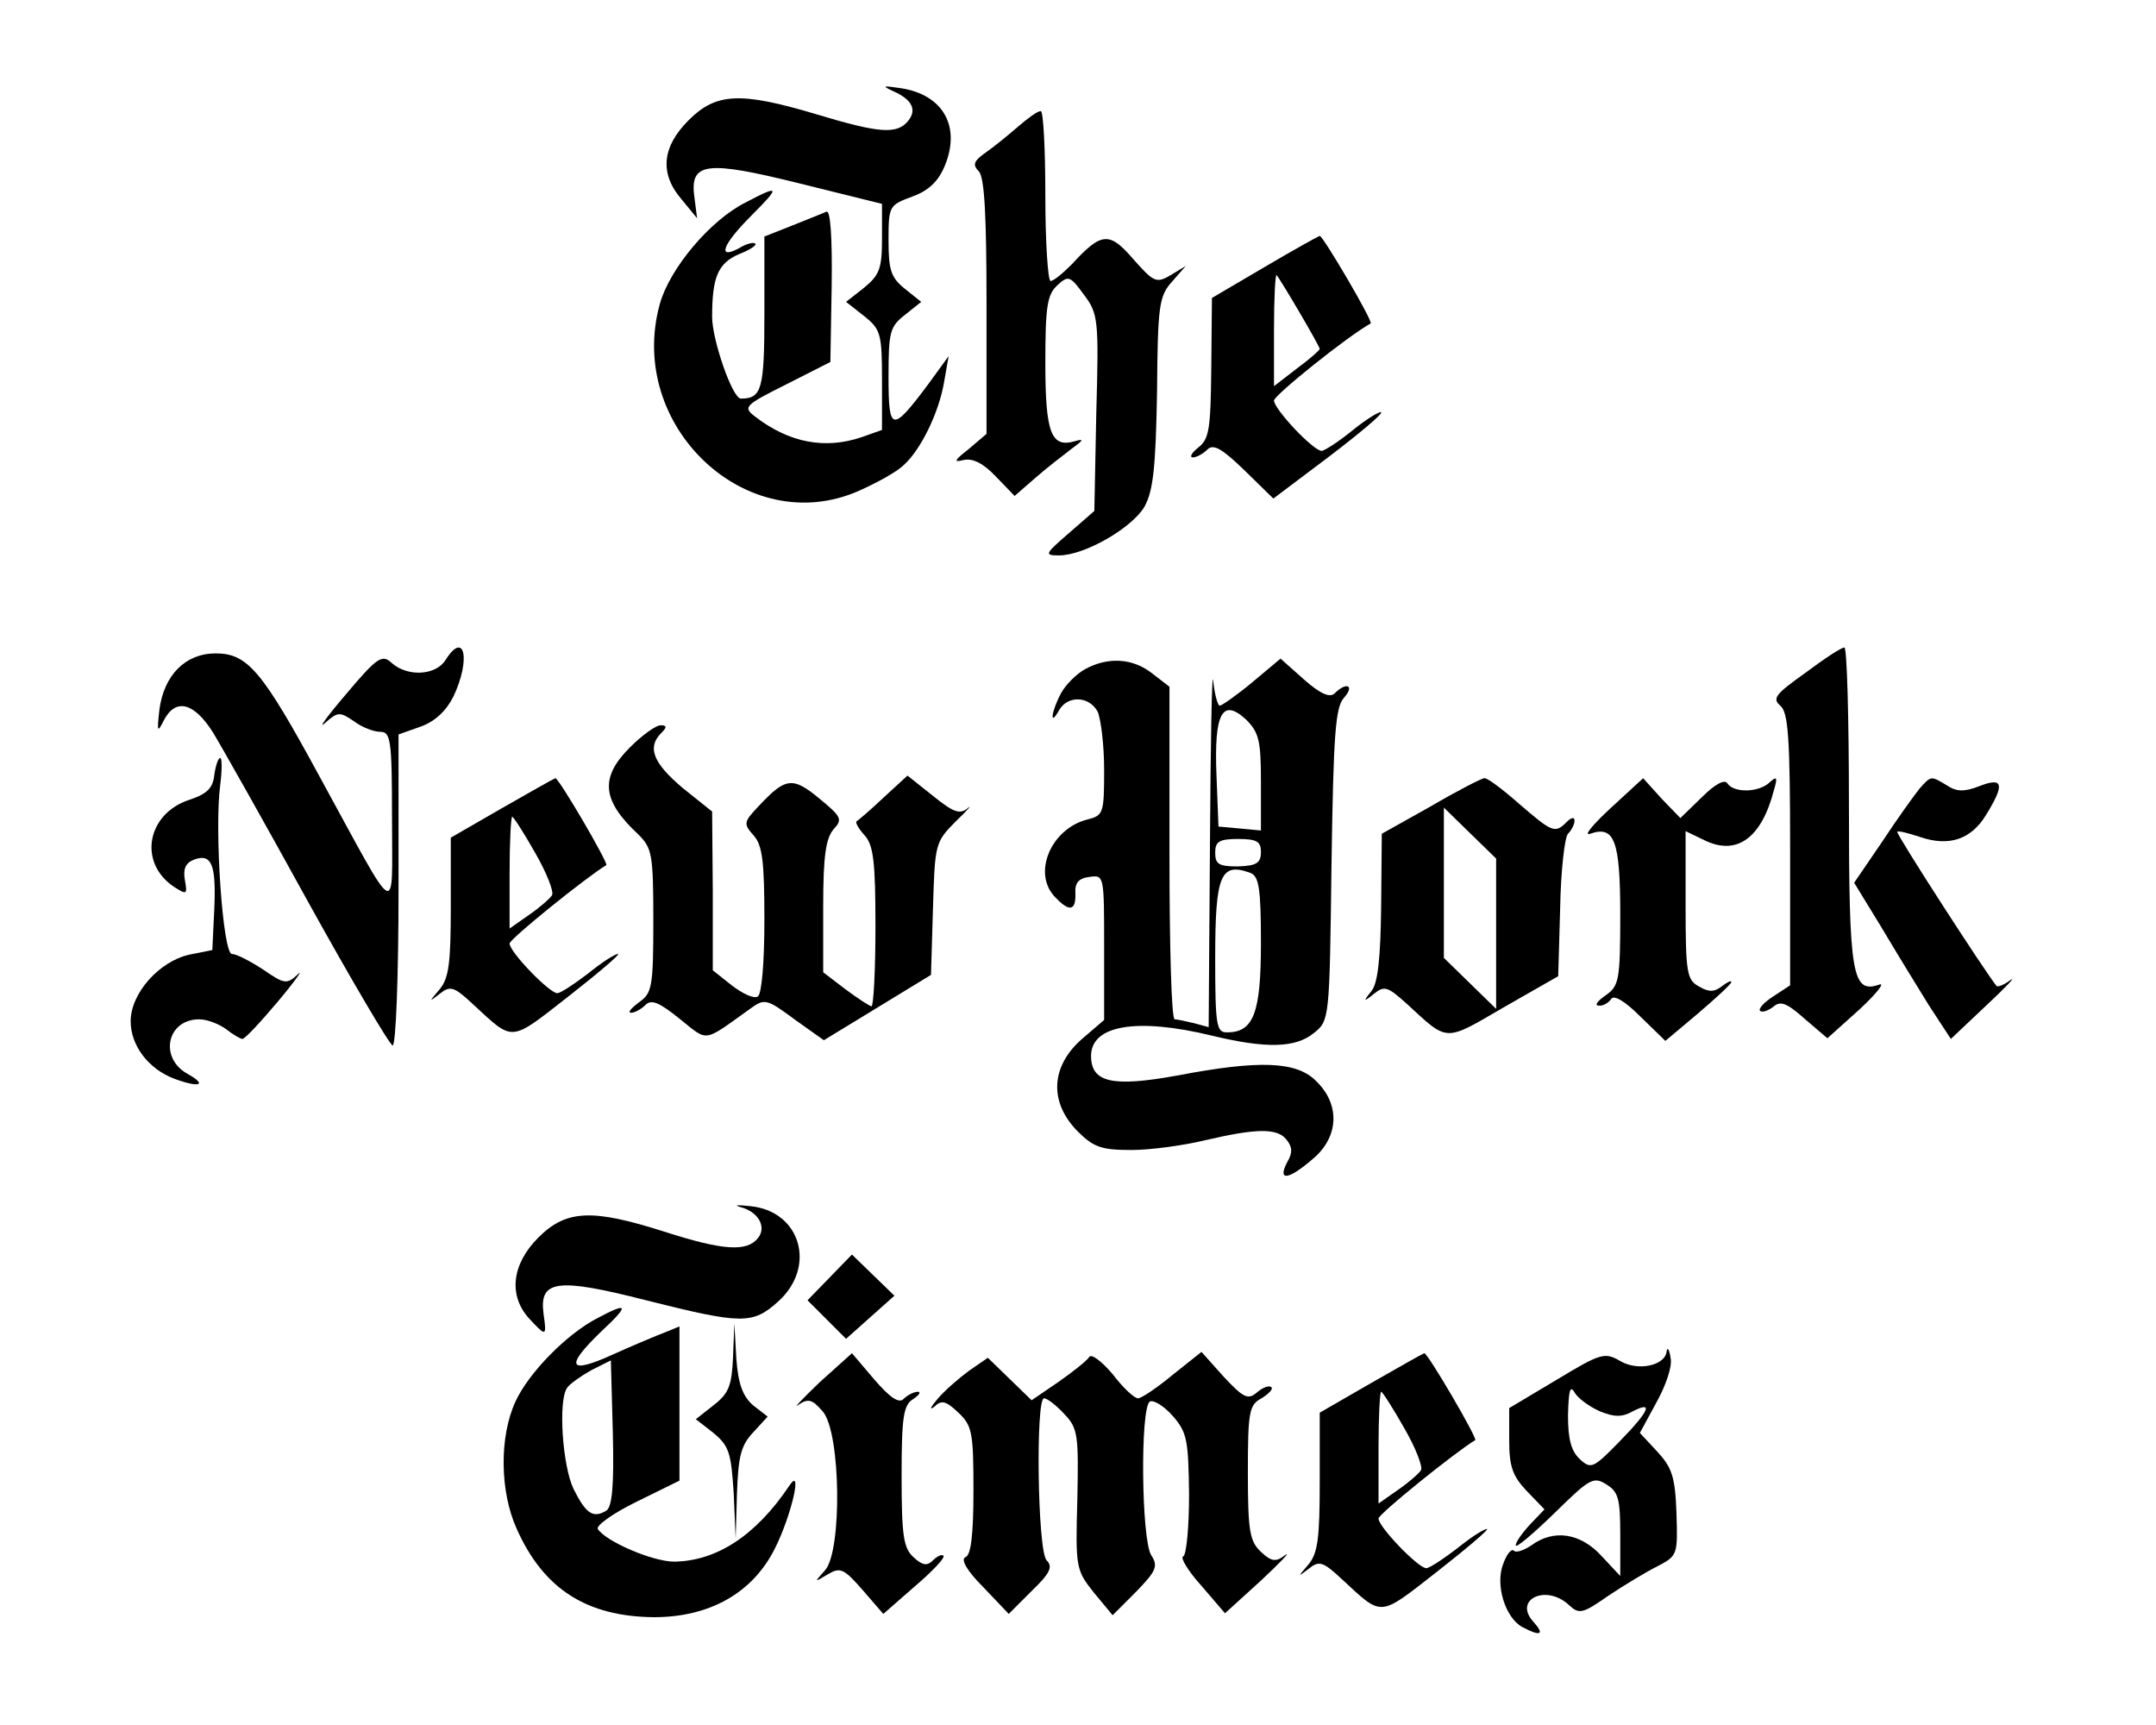
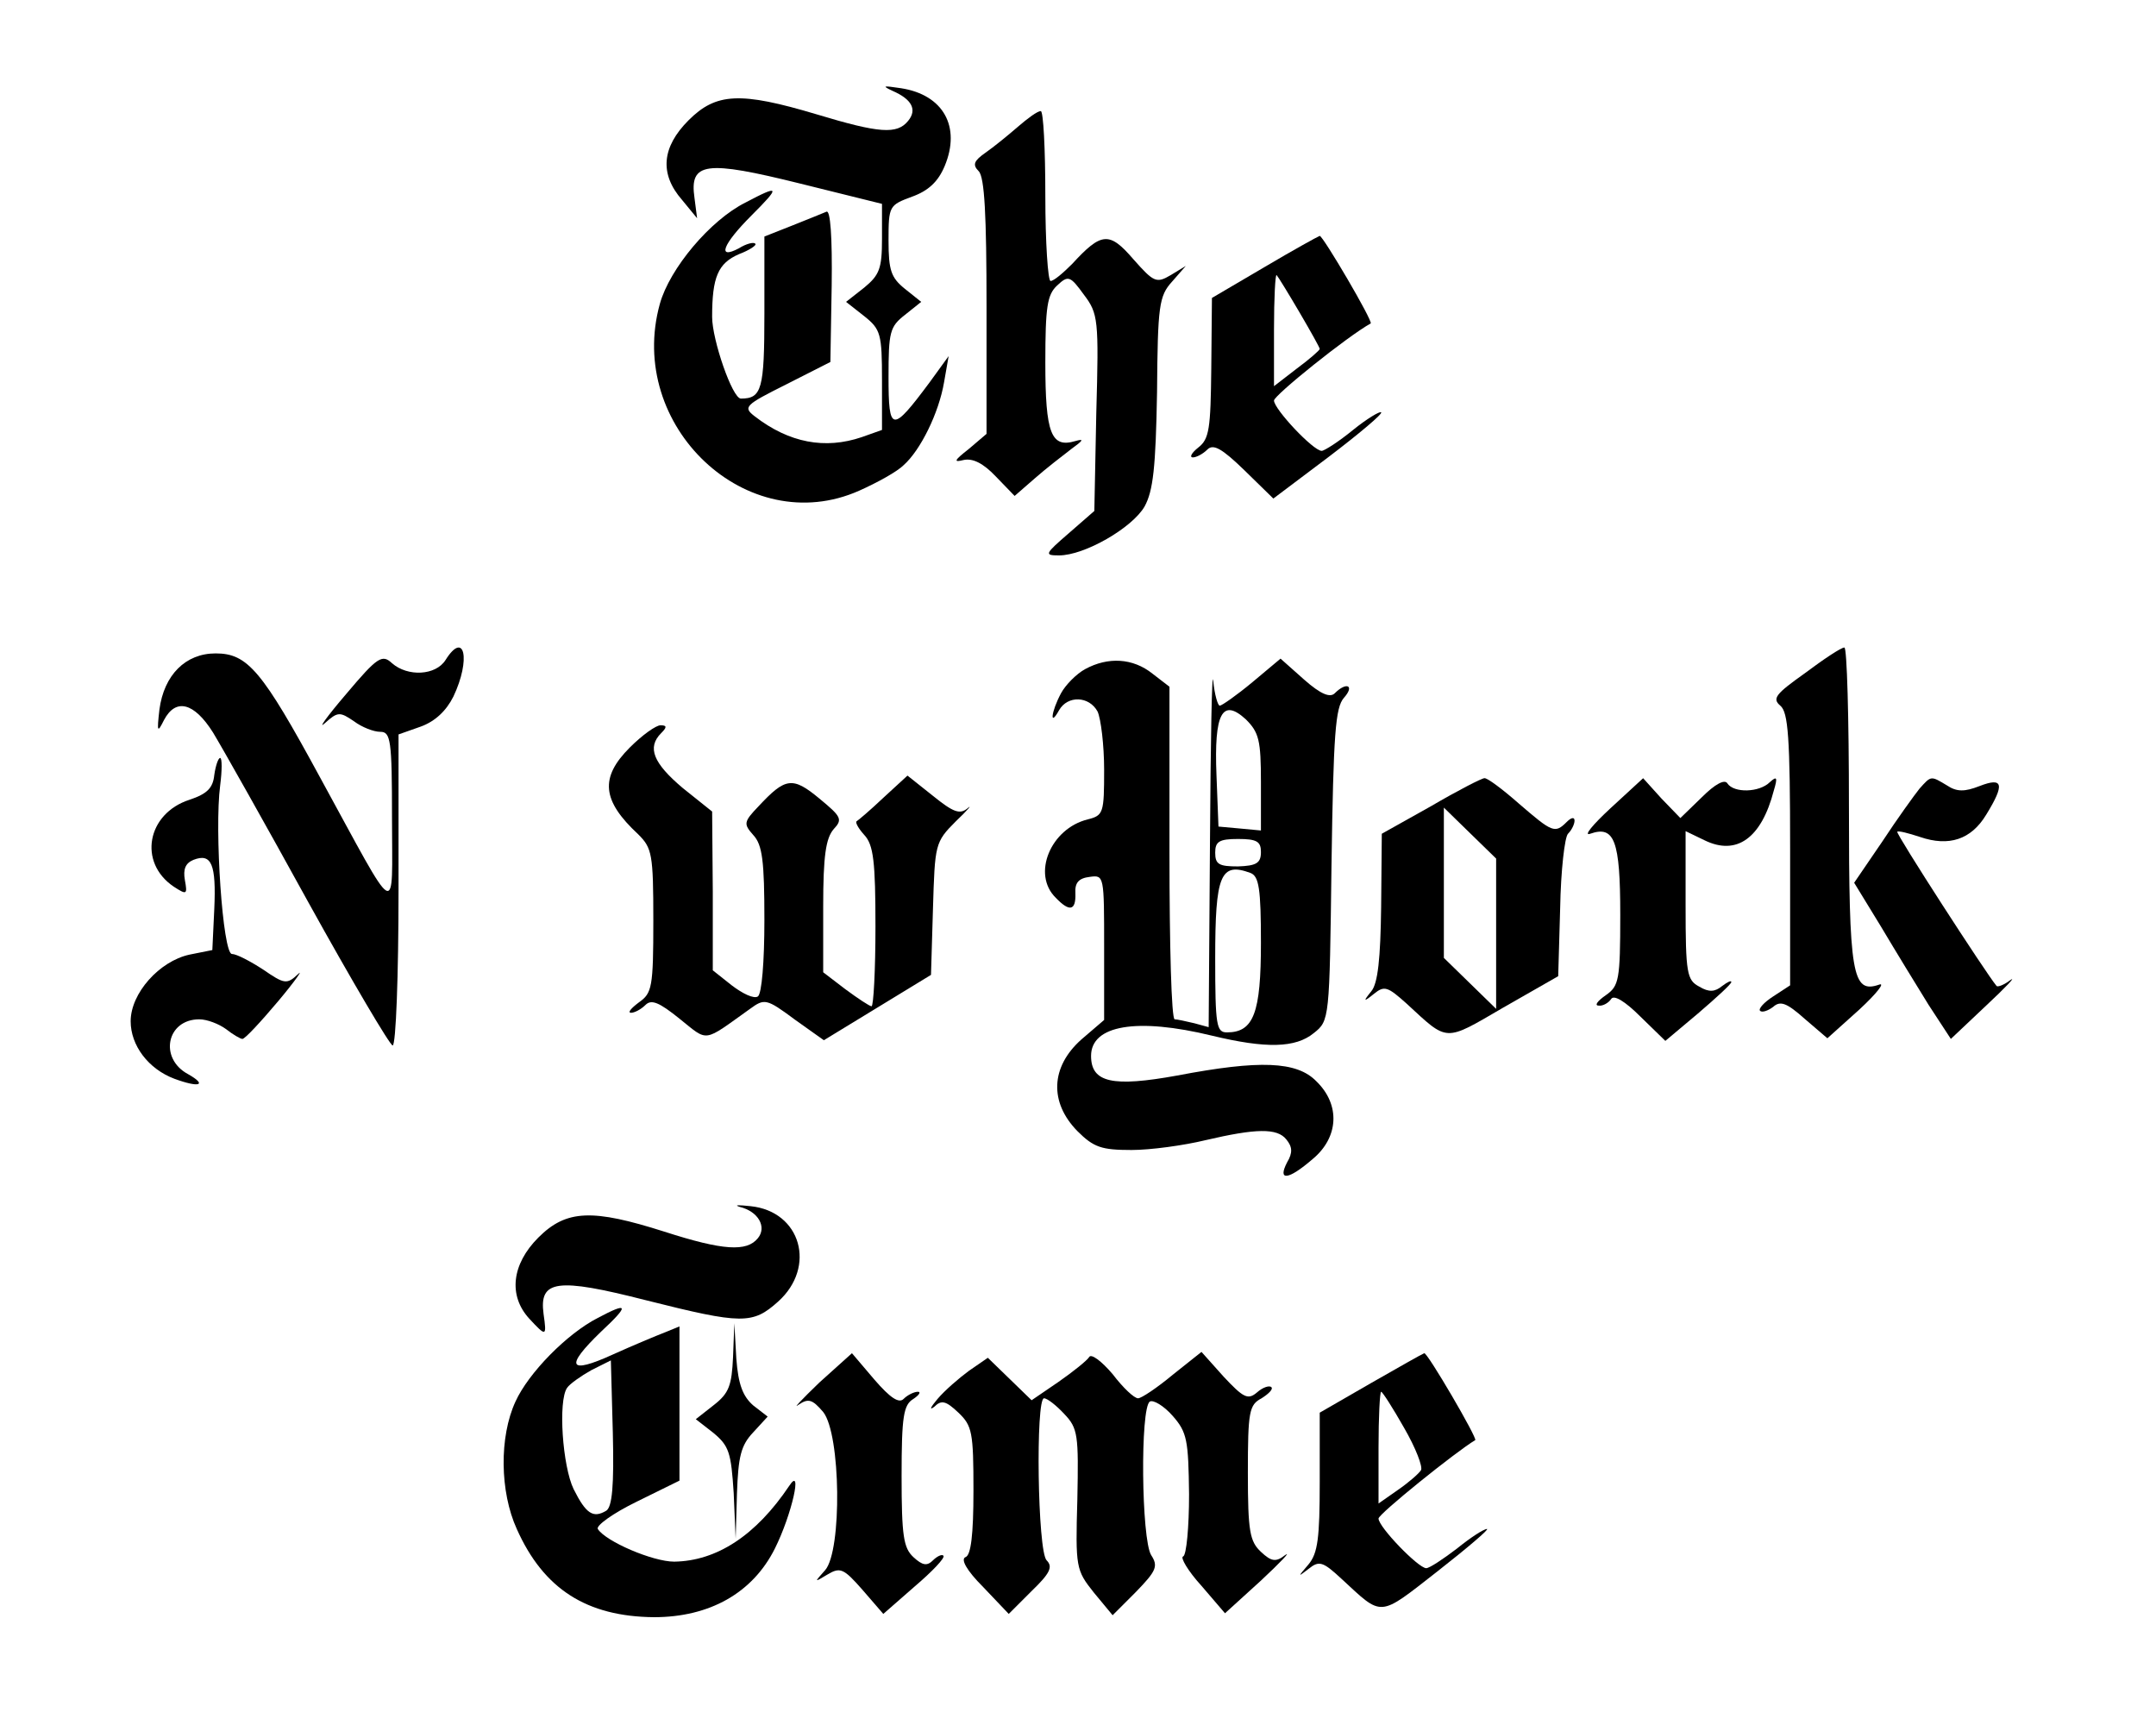
<svg xmlns="http://www.w3.org/2000/svg" width="250" height="200" viewBox="0 0 250 200" fill="none">
  <path d="M103.484 10.53C105.757 11.515 106.363 12.727 105.303 14.015C104.015 15.606 101.969 15.454 94.697 13.258C85.833 10.606 83.03 10.758 79.848 13.939C76.742 17.045 76.439 20.151 79.091 23.182L80.833 25.303L80.53 22.954C79.924 18.788 81.818 18.561 92.803 21.288L102.272 23.636V27.727C102.272 31.136 101.969 31.894 100.227 33.333L98.106 35L100.227 36.667C102.121 38.182 102.272 38.712 102.272 44.091V49.849L99.924 50.682C95.681 52.121 91.515 51.364 87.5 48.258C86.136 47.197 86.363 46.97 91.212 44.545L96.287 41.97L96.439 33.106C96.515 27.424 96.287 24.318 95.833 24.545C95.454 24.697 93.636 25.454 91.894 26.136L88.636 27.424V36.364C88.636 45.151 88.333 46.212 85.909 46.212C84.924 46.212 82.575 39.394 82.575 36.742C82.575 32.121 83.257 30.53 85.681 29.47C86.894 29.015 87.803 28.409 87.575 28.258C87.424 28.03 86.515 28.258 85.681 28.788C83.106 30.151 83.787 28.333 87.121 25C90.53 21.591 90.454 21.364 86.439 23.485C82.348 25.53 77.651 31.136 76.515 35.227C72.575 49.394 86.666 62.651 99.621 56.894C101.666 55.985 104.015 54.697 104.772 53.939C106.742 52.197 108.863 47.879 109.469 44.318L110 41.288L107.803 44.318C103.409 50.227 103.03 50.151 103.03 43.712C103.03 38.485 103.181 37.879 104.924 36.515L106.818 35L104.924 33.485C103.333 32.197 103.03 31.364 103.03 27.879C103.03 23.864 103.106 23.788 105.757 22.803C107.651 22.121 108.788 21.061 109.545 19.242C111.439 14.697 109.394 10.985 104.469 10.227C102.424 9.924 102.197 9.924 103.484 10.53Z" fill="black" />
  <path d="M118.03 14.697C116.894 15.682 115.227 17.045 114.242 17.727C112.954 18.636 112.727 19.091 113.485 19.848C114.166 20.53 114.394 25 114.394 35.53V50.303L112.348 52.045C110.606 53.409 110.53 53.636 111.742 53.333C112.803 53.106 114.015 53.712 115.454 55.227L117.651 57.5L120 55.454C121.288 54.318 123.257 52.803 124.242 52.045C125.606 51.06 125.757 50.833 124.697 51.136C121.894 51.97 121.212 50.303 121.212 42.045C121.212 35.53 121.439 34.166 122.575 33.106C123.863 31.894 124.091 31.97 125.682 34.166C127.348 36.364 127.424 37.045 127.121 47.879L126.894 59.242L123.939 61.818C121.136 64.242 121.06 64.394 122.803 64.394C125.757 64.394 131.288 61.212 132.727 58.712C133.712 56.894 134.015 54.242 134.166 45.454C134.242 35.454 134.394 34.318 135.909 32.651L137.5 30.833L135.757 31.894C134.091 32.879 133.788 32.727 131.439 30.076C128.636 26.818 127.727 26.894 124.318 30.606C123.257 31.666 122.197 32.576 121.818 32.576C121.515 32.576 121.212 28.106 121.212 22.727C121.212 17.273 120.985 12.879 120.682 12.879C120.303 12.879 119.166 13.712 118.03 14.697Z" fill="black" />
  <path d="M146.591 30.985L140.53 34.545L140.454 42.727C140.379 49.697 140.227 50.909 138.939 51.894C138.182 52.5 137.879 53.03 138.333 53.03C138.712 53.03 139.47 52.651 140 52.121C140.682 51.439 141.667 51.97 144.318 54.545L147.651 57.803L154.091 52.955C157.576 50.303 160.379 47.955 160.151 47.803C160 47.651 158.485 48.561 156.894 49.848C155.227 51.212 153.56 52.273 153.257 52.273C152.273 52.273 147.727 47.424 147.727 46.439C147.727 45.833 156.212 39.015 158.939 37.5C159.242 37.273 153.409 27.348 153.03 27.348C152.803 27.424 149.924 29.015 146.591 30.985ZM150.682 36.212C151.97 38.409 153.03 40.303 153.03 40.455C153.03 40.606 151.818 41.667 150.379 42.727L147.727 44.773V38.182C147.727 34.545 147.879 31.742 148.03 31.894C148.182 32.045 149.394 34.015 150.682 36.212Z" fill="black" />
  <path d="M51.667 76.515C50.53 78.333 47.273 78.485 45.455 76.894C44.318 75.833 43.788 76.136 40.151 80.454C37.879 83.106 36.818 84.621 37.651 83.863C39.167 82.5 39.394 82.5 41.061 83.636C41.97 84.318 43.333 84.848 44.091 84.848C45.303 84.848 45.455 85.757 45.455 94.848C45.455 106.591 46.364 107.045 37.121 90.151C30.379 77.727 28.712 75.757 25 75.757C21.515 75.757 19.015 78.257 18.485 82.272C18.182 84.924 18.258 85 19.015 83.485C20.379 80.909 22.5 81.439 24.697 84.924C25.758 86.666 30.758 95.53 35.758 104.621C40.833 113.788 45.227 121.212 45.53 121.212C45.909 121.212 46.212 113.106 46.212 103.182V85.151L48.788 84.242C50.455 83.636 51.742 82.424 52.576 80.757C54.621 76.439 53.864 73.03 51.667 76.515Z" fill="black" />
  <path d="M209.318 78.03C205.909 80.454 205.454 80.985 206.439 81.818C207.348 82.576 207.575 85.454 207.575 98.485V114.242L205.606 115.53C204.545 116.212 203.863 116.97 204.091 117.197C204.318 117.424 205 117.197 205.606 116.742C206.439 115.985 207.197 116.288 209.242 118.106L211.894 120.379L215.606 117.045C217.651 115.151 218.636 113.864 217.878 114.167C214.772 115.227 214.394 113.03 214.394 93.409C214.394 83.257 214.166 75 213.863 75.076C213.485 75.076 211.439 76.439 209.318 78.03Z" fill="black" />
  <path d="M125.833 77.576C124.848 78.106 123.56 79.394 123.03 80.379C121.894 82.5 121.666 84.394 122.803 82.348C123.788 80.606 126.288 80.682 127.272 82.5C127.651 83.333 128.03 86.363 128.03 89.242C128.03 94.242 127.954 94.545 126.136 95C121.818 96.06 119.621 101.363 122.424 104.091C124.015 105.757 124.772 105.606 124.697 103.56C124.621 102.348 125.076 101.818 126.363 101.666C128.03 101.439 128.03 101.515 128.03 109.848V118.257L125.379 120.53C121.818 123.712 121.666 127.803 124.924 131.136C126.818 133.03 127.727 133.333 131.212 133.333C133.409 133.333 137.272 132.803 139.772 132.197C145.606 130.833 148.106 130.757 149.166 132.121C149.848 132.954 149.924 133.636 149.242 134.773C148.106 136.969 149.394 136.818 152.197 134.394C155.227 131.894 155.454 128.106 152.651 125.379C150.379 123.03 146.06 122.879 136.515 124.697C129.015 126.06 126.515 125.53 126.515 122.424C126.515 118.863 131.818 117.954 140.53 120.076C146.818 121.591 150.227 121.515 152.348 119.773C154.166 118.333 154.166 118.182 154.394 100.303C154.621 85 154.848 82.045 155.833 80.909C157.121 79.469 156.136 79.015 154.772 80.379C154.242 80.909 153.182 80.53 151.212 78.788L148.485 76.363L145.227 79.091C143.409 80.606 141.666 81.818 141.439 81.818C141.212 81.818 140.833 80.53 140.682 78.939C140.53 77.424 140.379 85.833 140.303 97.651L140.151 119.091L138.485 118.636C137.5 118.409 136.515 118.182 136.212 118.182C135.833 118.182 135.606 109.545 135.606 98.939V79.621L133.636 78.106C131.363 76.288 128.485 76.136 125.833 77.576ZM146.212 90.682V96.288L143.788 96.06L141.288 95.833L141.06 89.924C140.757 82.651 141.742 80.909 144.469 83.409C145.985 84.924 146.212 85.833 146.212 90.682ZM146.212 98.788C146.212 100.076 145.682 100.379 143.56 100.454C141.363 100.454 140.909 100.227 140.909 98.863C140.909 97.576 141.363 97.272 143.56 97.272C145.757 97.272 146.212 97.576 146.212 98.788ZM145 101.212C145.985 101.591 146.212 103.03 146.212 109.318C146.212 117.424 145.379 119.697 142.272 119.697C141.06 119.697 140.909 118.939 140.909 111.136C140.909 101.439 141.515 99.924 145 101.212Z" fill="black" />
  <path d="M73.03 86.667C69.545 90.151 69.772 92.803 74.015 96.742C75.606 98.333 75.757 99.015 75.757 106.742C75.757 114.47 75.606 115.151 74.091 116.212C73.182 116.894 72.727 117.424 73.182 117.424C73.56 117.424 74.318 117.045 74.848 116.515C75.53 115.833 76.439 116.212 78.788 118.106C82.197 120.833 81.439 120.909 86.969 116.97C88.636 115.757 88.863 115.757 92.121 118.182L95.53 120.606L101.742 116.818L107.954 113.03L108.182 105.379C108.409 97.879 108.409 97.651 110.833 95.227C112.197 93.939 112.803 93.182 112.197 93.712C111.288 94.47 110.53 94.167 108.182 92.273L105.227 89.924L102.424 92.5C100.909 93.939 99.469 95.151 99.318 95.227C99.166 95.379 99.545 96.061 100.227 96.818C101.288 97.954 101.515 99.924 101.515 107.424C101.515 112.5 101.288 116.667 101.06 116.667C100.833 116.667 99.469 115.757 98.03 114.697L95.454 112.727V105.076C95.454 99.242 95.757 97.197 96.666 96.136C97.727 95 97.576 94.697 95 92.576C91.894 90 91.06 90.151 87.954 93.485C86.212 95.303 86.212 95.53 87.348 96.818C88.409 97.954 88.636 99.848 88.636 106.667C88.636 111.515 88.333 115.227 87.879 115.53C87.424 115.833 86.136 115.227 84.848 114.242L82.651 112.5V103.333L82.576 94.091L79.166 91.364C75.757 88.485 75 86.667 76.666 85C77.348 84.318 77.348 84.091 76.591 84.091C76.06 84.091 74.469 85.227 73.03 86.667Z" fill="black" />
  <path d="M24.848 89.849C24.697 91.364 24.015 92.046 21.97 92.727C17.045 94.318 15.985 100 20.151 102.803C21.666 103.788 21.742 103.712 21.439 102.045C21.212 100.758 21.515 100.076 22.424 99.697C24.545 98.864 25.076 100.227 24.848 105.379L24.621 110.152L21.97 110.682C18.485 111.439 15.151 115.152 15.151 118.409C15.151 121.212 17.197 123.939 20.227 125.076C23.106 126.136 24.091 125.833 21.818 124.545C18.409 122.727 19.318 118.182 23.106 118.182C24.015 118.182 25.379 118.712 26.212 119.318C26.97 119.924 27.879 120.455 28.106 120.455C28.409 120.455 30.227 118.485 32.273 116.061C34.242 113.712 35.227 112.273 34.545 112.955C33.257 114.167 32.954 114.091 30.53 112.424C29.015 111.439 27.424 110.606 26.894 110.606C25.833 110.606 24.848 96.212 25.53 91.061C25.757 89.318 25.757 87.879 25.53 87.879C25.303 87.879 25 88.788 24.848 89.849Z" fill="black" />
-   <path d="M58.181 93.712L52.272 97.121V105.151C52.272 111.667 52.045 113.409 50.984 114.697C49.697 116.212 49.697 116.212 50.984 115.227C52.197 114.242 52.651 114.394 54.772 116.364C59.621 120.833 59.015 120.909 65.909 115.53C69.394 112.803 71.969 110.606 71.666 110.606C71.287 110.606 69.772 111.591 68.181 112.879C66.591 114.091 65 115.151 64.621 115.151C63.712 115.151 59.09 110.379 59.09 109.394C59.09 108.864 68.03 101.667 70.303 100.303C70.606 100.151 64.772 90.151 64.394 90.227C64.166 90.303 61.363 91.894 58.181 93.712ZM62.045 98.864C63.409 101.212 64.242 103.409 64.015 103.788C63.788 104.167 62.575 105.227 61.363 106.06L59.09 107.651V101.212C59.09 97.651 59.242 94.697 59.394 94.697C59.545 94.697 60.757 96.591 62.045 98.864Z" fill="black" />
  <path d="M165.909 93.485L160.227 96.667L160.151 105.151C160.076 111.136 159.772 114.015 159.015 114.924C158.03 116.136 158.106 116.212 159.318 115.227C160.53 114.242 160.909 114.394 163.106 116.364C167.954 120.833 167.424 120.833 174.318 116.818L180.682 113.182L180.909 105.303C180.985 100.909 181.439 97.045 181.818 96.667C182.272 96.212 182.576 95.53 182.576 95.151C182.576 94.697 182.197 94.773 181.666 95.303C180.303 96.667 180 96.515 176.136 93.182C174.242 91.515 172.424 90.151 172.121 90.227C171.818 90.227 169.015 91.667 165.909 93.485ZM173.485 108.257V116.97L170.454 114.015L167.424 111.06V102.348V93.636L170.454 96.591L173.485 99.545V108.257Z" fill="black" />
  <path d="M186.742 93.712C184.697 95.606 183.56 96.969 184.394 96.666C187.197 95.682 187.878 97.424 187.878 106.06C187.878 113.636 187.727 114.318 186.212 115.379C185.227 116.06 184.848 116.591 185.378 116.591C185.833 116.666 186.515 116.288 186.818 115.833C187.121 115.303 188.409 116.06 190.227 117.879L193.106 120.682L196.894 117.5C199.015 115.682 200.757 114.091 200.757 113.863C200.757 113.636 200.303 113.863 199.697 114.318C198.863 115 198.181 115.076 197.045 114.394C195.606 113.636 195.454 112.879 195.454 104.924V96.364L197.651 97.424C201.363 99.242 204.242 97.197 205.681 91.666C206.136 90.151 206.06 89.924 205.227 90.682C204.015 91.894 201.06 91.969 200.303 90.833C200 90.303 198.863 90.909 197.348 92.424L194.848 94.848L192.651 92.576L190.53 90.227L186.742 93.712Z" fill="black" />
  <path d="M222.576 91.439C221.97 92.197 220 94.924 218.258 97.576L215 102.348L218.106 107.424C219.773 110.227 222.273 114.318 223.636 116.515L226.212 120.454L230.303 116.591C232.576 114.469 233.864 113.106 233.106 113.636C232.424 114.166 231.667 114.469 231.515 114.318C230.303 112.879 219.773 96.591 220 96.439C220.076 96.288 221.288 96.591 222.652 97.045C225.985 98.182 228.561 97.348 230.303 94.469C232.5 90.909 232.273 90.076 229.545 91.136C227.803 91.818 226.894 91.818 225.758 91.06C223.864 89.924 223.939 89.924 222.576 91.439Z" fill="black" />
  <path d="M85.757 139.924C87.954 140.455 88.939 142.273 87.879 143.561C86.591 145.152 83.863 145 77.045 142.803C68.712 140.152 65.681 140.227 62.424 143.485C59.318 146.591 58.939 150.227 61.363 152.879C63.333 155 63.409 155 63.03 152.348C62.5 148.409 64.545 148.106 74.924 150.758C86.06 153.561 87.272 153.561 90.227 150.909C94.697 146.894 92.879 140.455 87.045 139.848C85.606 139.697 85.076 139.697 85.757 139.924Z" fill="black" />
-   <path d="M96.212 148.106L93.636 150.757L95.833 152.954L98.106 155.227L100.909 152.727L103.712 150.227L101.288 147.879L98.788 145.454L96.212 148.106Z" fill="black" />
-   <path d="M69.318 152.803C65.758 154.621 61.288 159.167 59.773 162.5C57.879 166.591 57.955 172.955 59.924 177.273C63.03 184.242 68.03 187.424 75.833 187.5C82.273 187.5 87.273 184.697 89.849 179.545C91.818 175.606 93.106 169.848 91.515 172.273C87.652 178.03 83.106 180.985 78.182 181.061C75.682 181.061 70.227 178.712 69.318 177.273C69.091 176.894 71.061 175.455 73.864 174.091L78.788 171.667V162.727V153.788L77.121 154.47C76.136 154.848 73.409 155.985 71.061 157.045C65.909 159.394 65.455 158.485 69.697 154.394C73.03 151.288 72.879 150.909 69.318 152.803ZM70.303 175.152C68.788 176.061 67.955 175.53 66.515 172.652C65.227 170 64.697 162.424 65.758 160.909C66.061 160.455 67.349 159.545 68.561 158.864L70.833 157.727L71.061 166.136C71.212 172.273 70.985 174.697 70.303 175.152Z" fill="black" />
+   <path d="M69.318 152.803C65.758 154.621 61.288 159.167 59.773 162.5C57.879 166.591 57.955 172.955 59.924 177.273C63.03 184.242 68.03 187.424 75.833 187.5C82.273 187.5 87.273 184.697 89.849 179.545C91.818 175.606 93.106 169.848 91.515 172.273C87.652 178.03 83.106 180.985 78.182 181.061C75.682 181.061 70.227 178.712 69.318 177.273C69.091 176.894 71.061 175.455 73.864 174.091L78.788 171.667V153.788L77.121 154.47C76.136 154.848 73.409 155.985 71.061 157.045C65.909 159.394 65.455 158.485 69.697 154.394C73.03 151.288 72.879 150.909 69.318 152.803ZM70.303 175.152C68.788 176.061 67.955 175.53 66.515 172.652C65.227 170 64.697 162.424 65.758 160.909C66.061 160.455 67.349 159.545 68.561 158.864L70.833 157.727L71.061 166.136C71.212 172.273 70.985 174.697 70.303 175.152Z" fill="black" />
  <path d="M85 157.348C84.848 160.606 84.545 161.515 82.803 162.879L80.682 164.545L82.727 166.136C84.545 167.651 84.772 168.409 85.076 173.106L85.303 178.409L85.454 173.182C85.606 168.863 85.909 167.576 87.348 166.06L89.015 164.242L87.348 162.954C86.136 161.894 85.606 160.53 85.379 157.5L85.151 153.409L85 157.348Z" fill="black" />
-   <path d="M193.258 156.667C193.106 158.333 189.924 159.015 187.879 157.803C186.061 156.742 185.606 156.894 180.455 160L175 163.257V166.97C175 170 175.379 171.136 177.045 172.879L179.091 175L177.424 176.742C176.515 177.727 175.758 178.788 175.758 179.167C175.758 179.545 177.727 177.879 180.227 175.454C184.318 171.439 184.773 171.136 186.288 172.121C187.652 172.954 187.879 173.788 187.879 177.879V182.727L185.682 180.379C183.258 177.727 180.152 177.273 177.576 179.167C176.667 179.773 175.758 180.076 175.53 179.773C175.227 179.545 174.697 180.227 174.318 181.288C173.333 183.712 174.545 187.576 176.515 188.636C178.636 189.773 179.167 189.545 177.803 188.03C175.455 185.454 179.242 183.636 181.894 186.06C183.106 187.197 183.485 187.121 186.515 185C188.333 183.788 190.833 182.273 192.197 181.591C194.545 180.379 194.545 180.227 194.394 175.379C194.242 171.212 193.864 170.151 192.197 168.333L190.152 166.136L192.045 162.651C193.182 160.606 193.939 158.409 193.712 157.424C193.561 156.439 193.333 156.136 193.258 156.667ZM185.53 163.636C187.197 164.318 188.106 164.318 189.318 163.636C191.818 162.348 191.212 163.636 187.727 167.197C184.773 170.227 184.47 170.379 183.182 169.167C182.197 168.257 181.818 166.894 181.818 164.091C181.894 161.288 182.045 160.53 182.576 161.439C182.955 162.121 184.318 163.106 185.53 163.636Z" fill="black" />
  <path d="M95 160.303C92.955 162.273 91.894 163.409 92.576 162.879C93.712 162.121 94.167 162.197 95.455 163.712C97.5 166.288 97.652 179.773 95.682 182.045C94.394 183.485 94.394 183.485 95.909 182.576C97.424 181.667 97.803 181.818 100 184.318L102.424 187.121L106.061 183.939C108.106 182.197 109.621 180.606 109.394 180.379C109.242 180.151 108.636 180.454 108.182 180.909C107.5 181.591 106.97 181.515 105.909 180.53C104.773 179.47 104.545 178.106 104.545 171.136C104.545 164.167 104.773 162.879 105.909 162.197C106.591 161.742 106.818 161.364 106.439 161.364C105.985 161.364 105.227 161.742 104.773 162.197C104.242 162.727 103.258 162.121 101.364 159.924L98.788 156.894L95 160.303Z" fill="black" />
  <path d="M126.288 157.348C126.06 157.727 124.469 159.015 122.727 160.227L119.621 162.348L117.045 159.848L114.545 157.424L112.348 158.939C111.212 159.773 109.545 161.212 108.712 162.197C107.878 163.182 107.727 163.561 108.333 163.106C109.166 162.273 109.697 162.424 111.136 163.788C112.727 165.303 112.878 166.061 112.878 172.803C112.878 178.03 112.575 180.303 111.969 180.53C111.363 180.758 112.045 182.045 114.015 184.015L116.969 187.121L119.621 184.47C121.742 182.424 122.121 181.667 121.363 180.909C120.303 179.848 120.075 162.121 121.06 162.121C121.439 162.121 122.5 162.955 123.409 163.939C125 165.606 125.075 166.364 124.924 173.864C124.697 181.742 124.772 182.045 126.818 184.621L129.015 187.273L131.742 184.545C134.091 182.121 134.318 181.591 133.485 180.303C132.348 178.485 132.197 163.182 133.333 162.5C133.712 162.273 134.924 162.955 135.985 164.167C137.651 166.061 137.803 166.97 137.878 173.258C137.878 177.045 137.575 180.303 137.197 180.455C136.818 180.53 137.727 182.121 139.318 183.864L142.045 187.045L146.212 183.258C148.485 181.136 149.772 179.773 149.015 180.303C147.954 181.136 147.424 181.061 146.212 179.924C144.924 178.712 144.697 177.576 144.697 170.758C144.697 163.636 144.848 162.879 146.288 162.121C147.121 161.591 147.651 161.061 147.424 160.833C147.197 160.606 146.439 160.833 145.757 161.439C144.697 162.348 144.166 162.045 141.894 159.621L139.318 156.742L135.985 159.394C134.166 160.909 132.348 162.121 131.969 162.121C131.515 162.121 130.227 160.909 129.015 159.318C127.727 157.803 126.515 156.894 126.288 157.348Z" fill="black" />
  <path d="M158.939 160.379L153.03 163.788V171.818C153.03 178.333 152.803 180.076 151.742 181.364C150.454 182.879 150.454 182.879 151.742 181.894C152.954 180.909 153.409 181.061 155.53 183.03C160.379 187.5 159.773 187.576 166.667 182.197C170.151 179.47 172.727 177.273 172.424 177.273C172.045 177.273 170.53 178.258 168.939 179.545C167.348 180.758 165.757 181.818 165.379 181.818C164.47 181.818 159.848 177.045 159.848 176.061C159.848 175.53 168.788 168.333 171.06 166.97C171.363 166.818 165.53 156.818 165.151 156.894C164.924 156.97 162.121 158.561 158.939 160.379ZM162.803 165.53C164.167 167.879 165 170.076 164.773 170.455C164.545 170.833 163.333 171.894 162.121 172.727L159.848 174.318V167.879C159.848 164.318 160 161.364 160.151 161.364C160.303 161.364 161.515 163.258 162.803 165.53Z" fill="black" />
</svg>